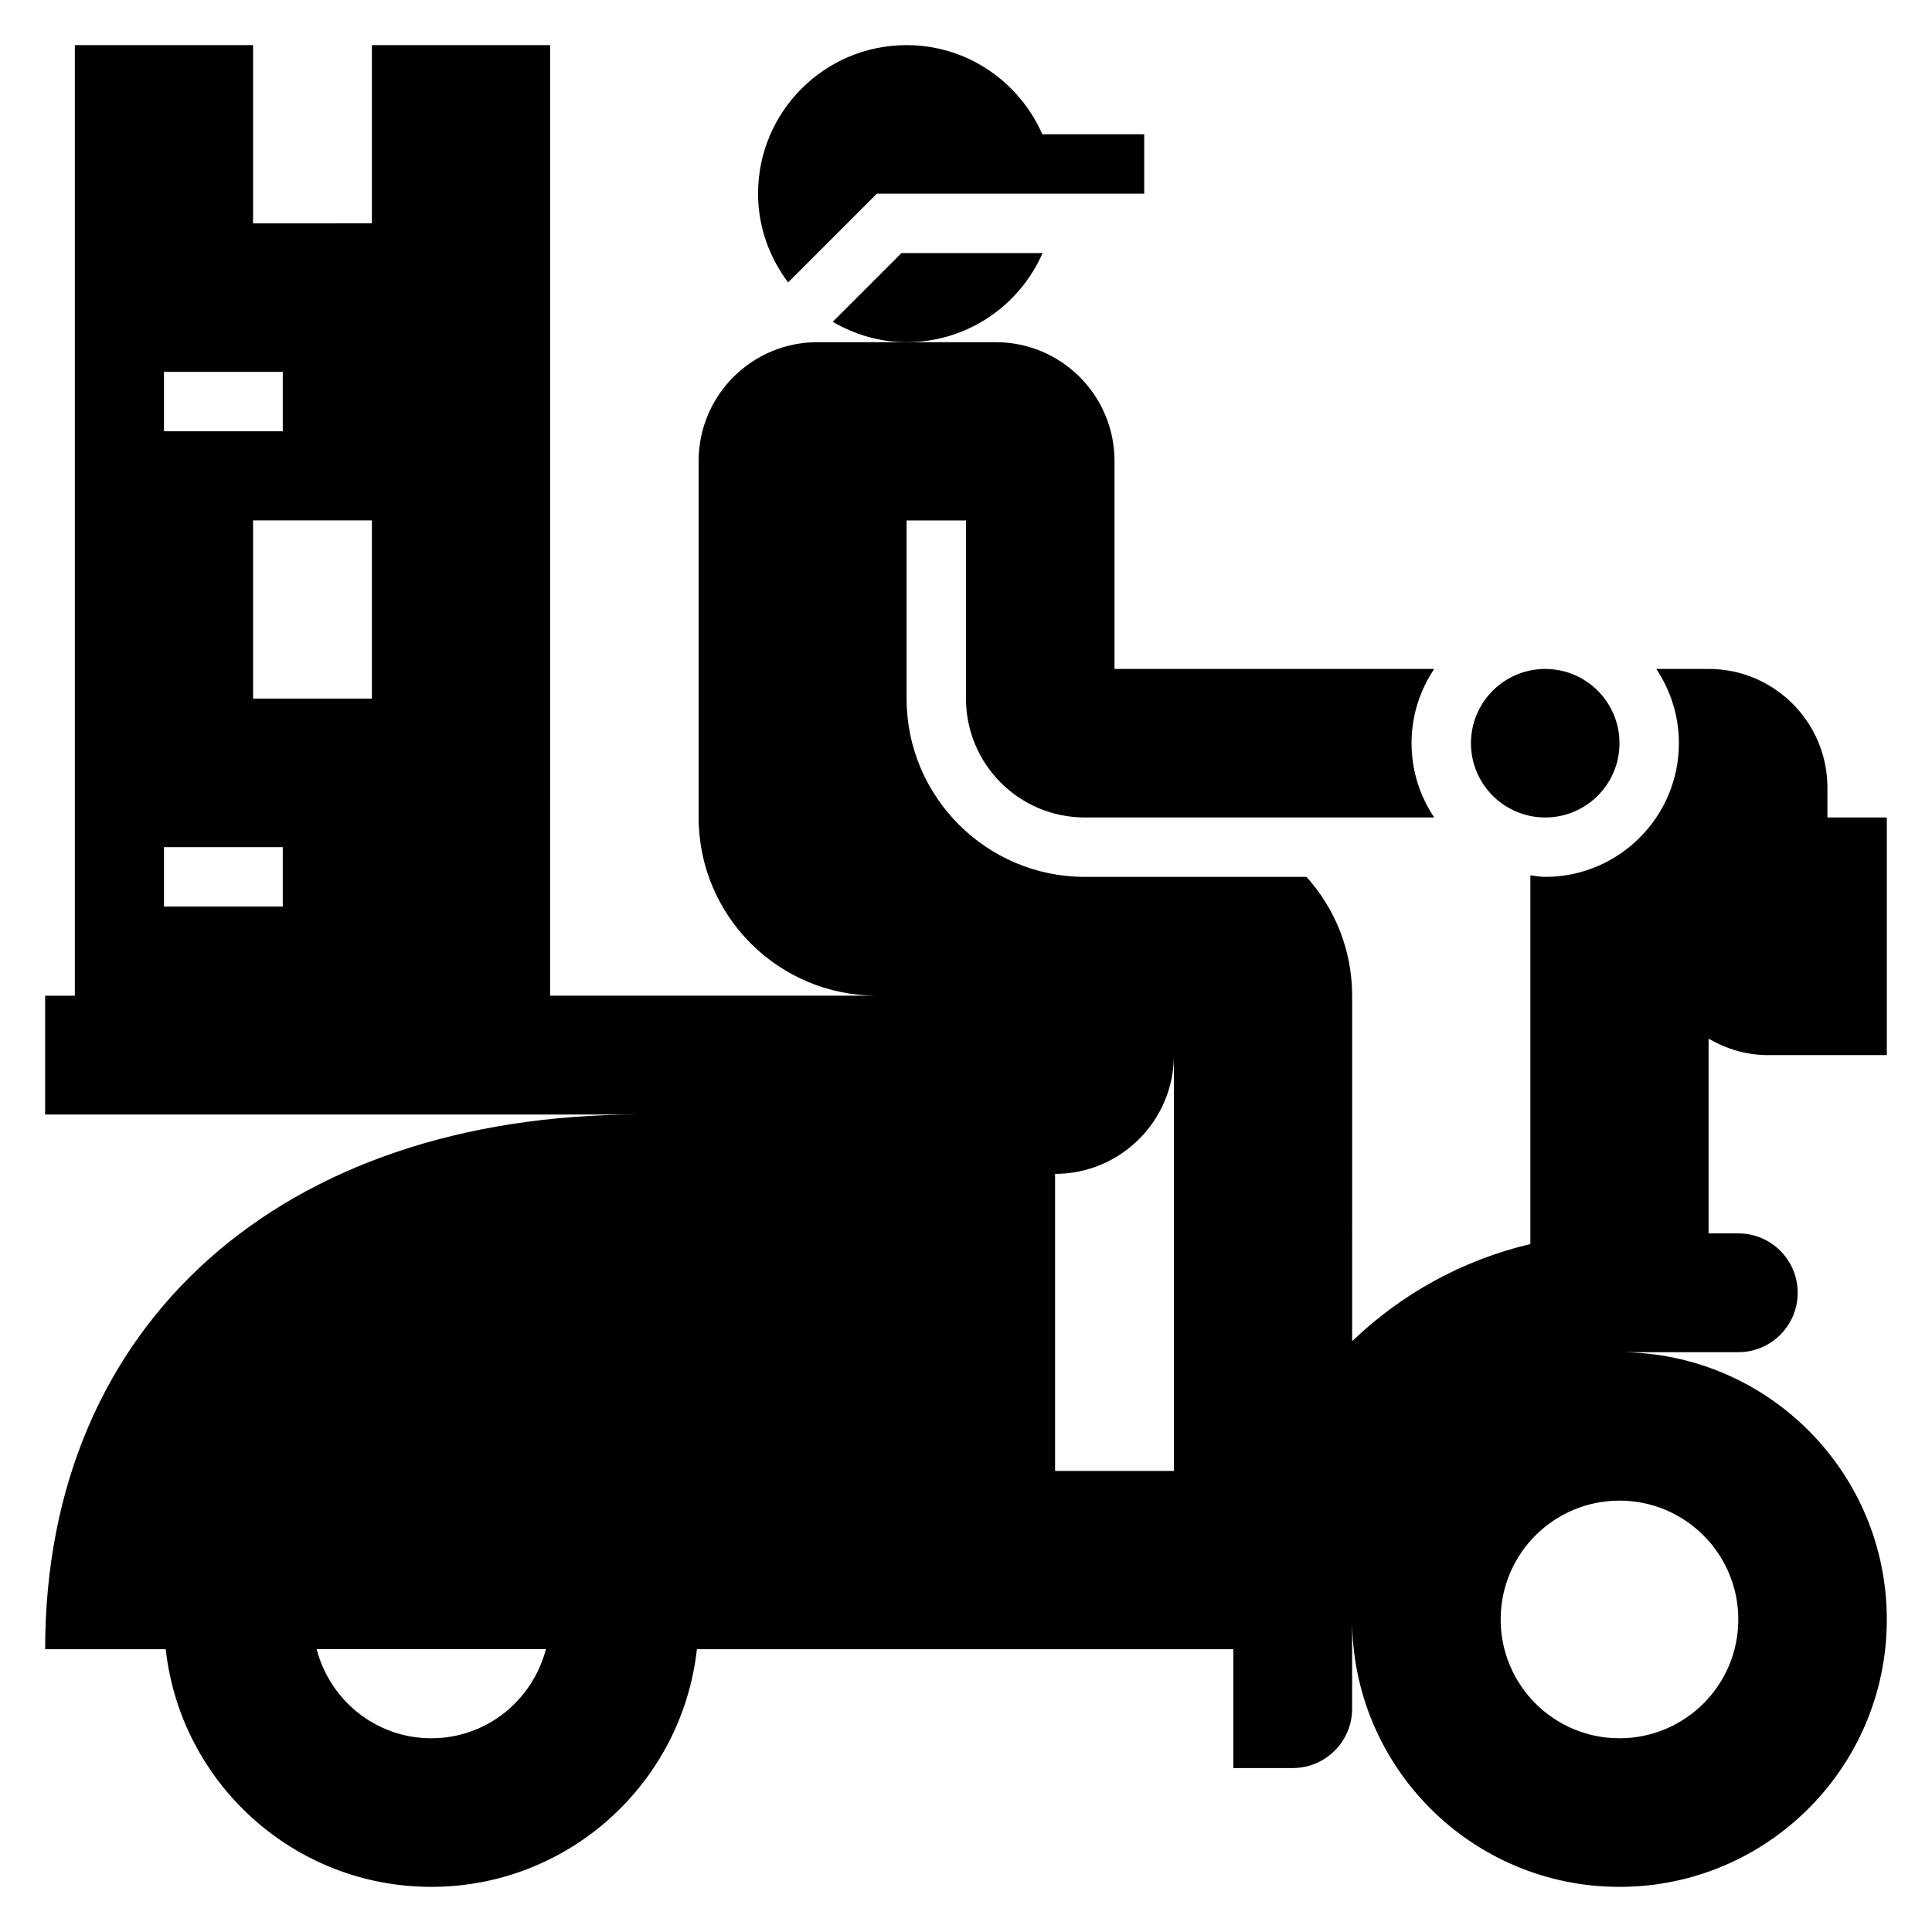
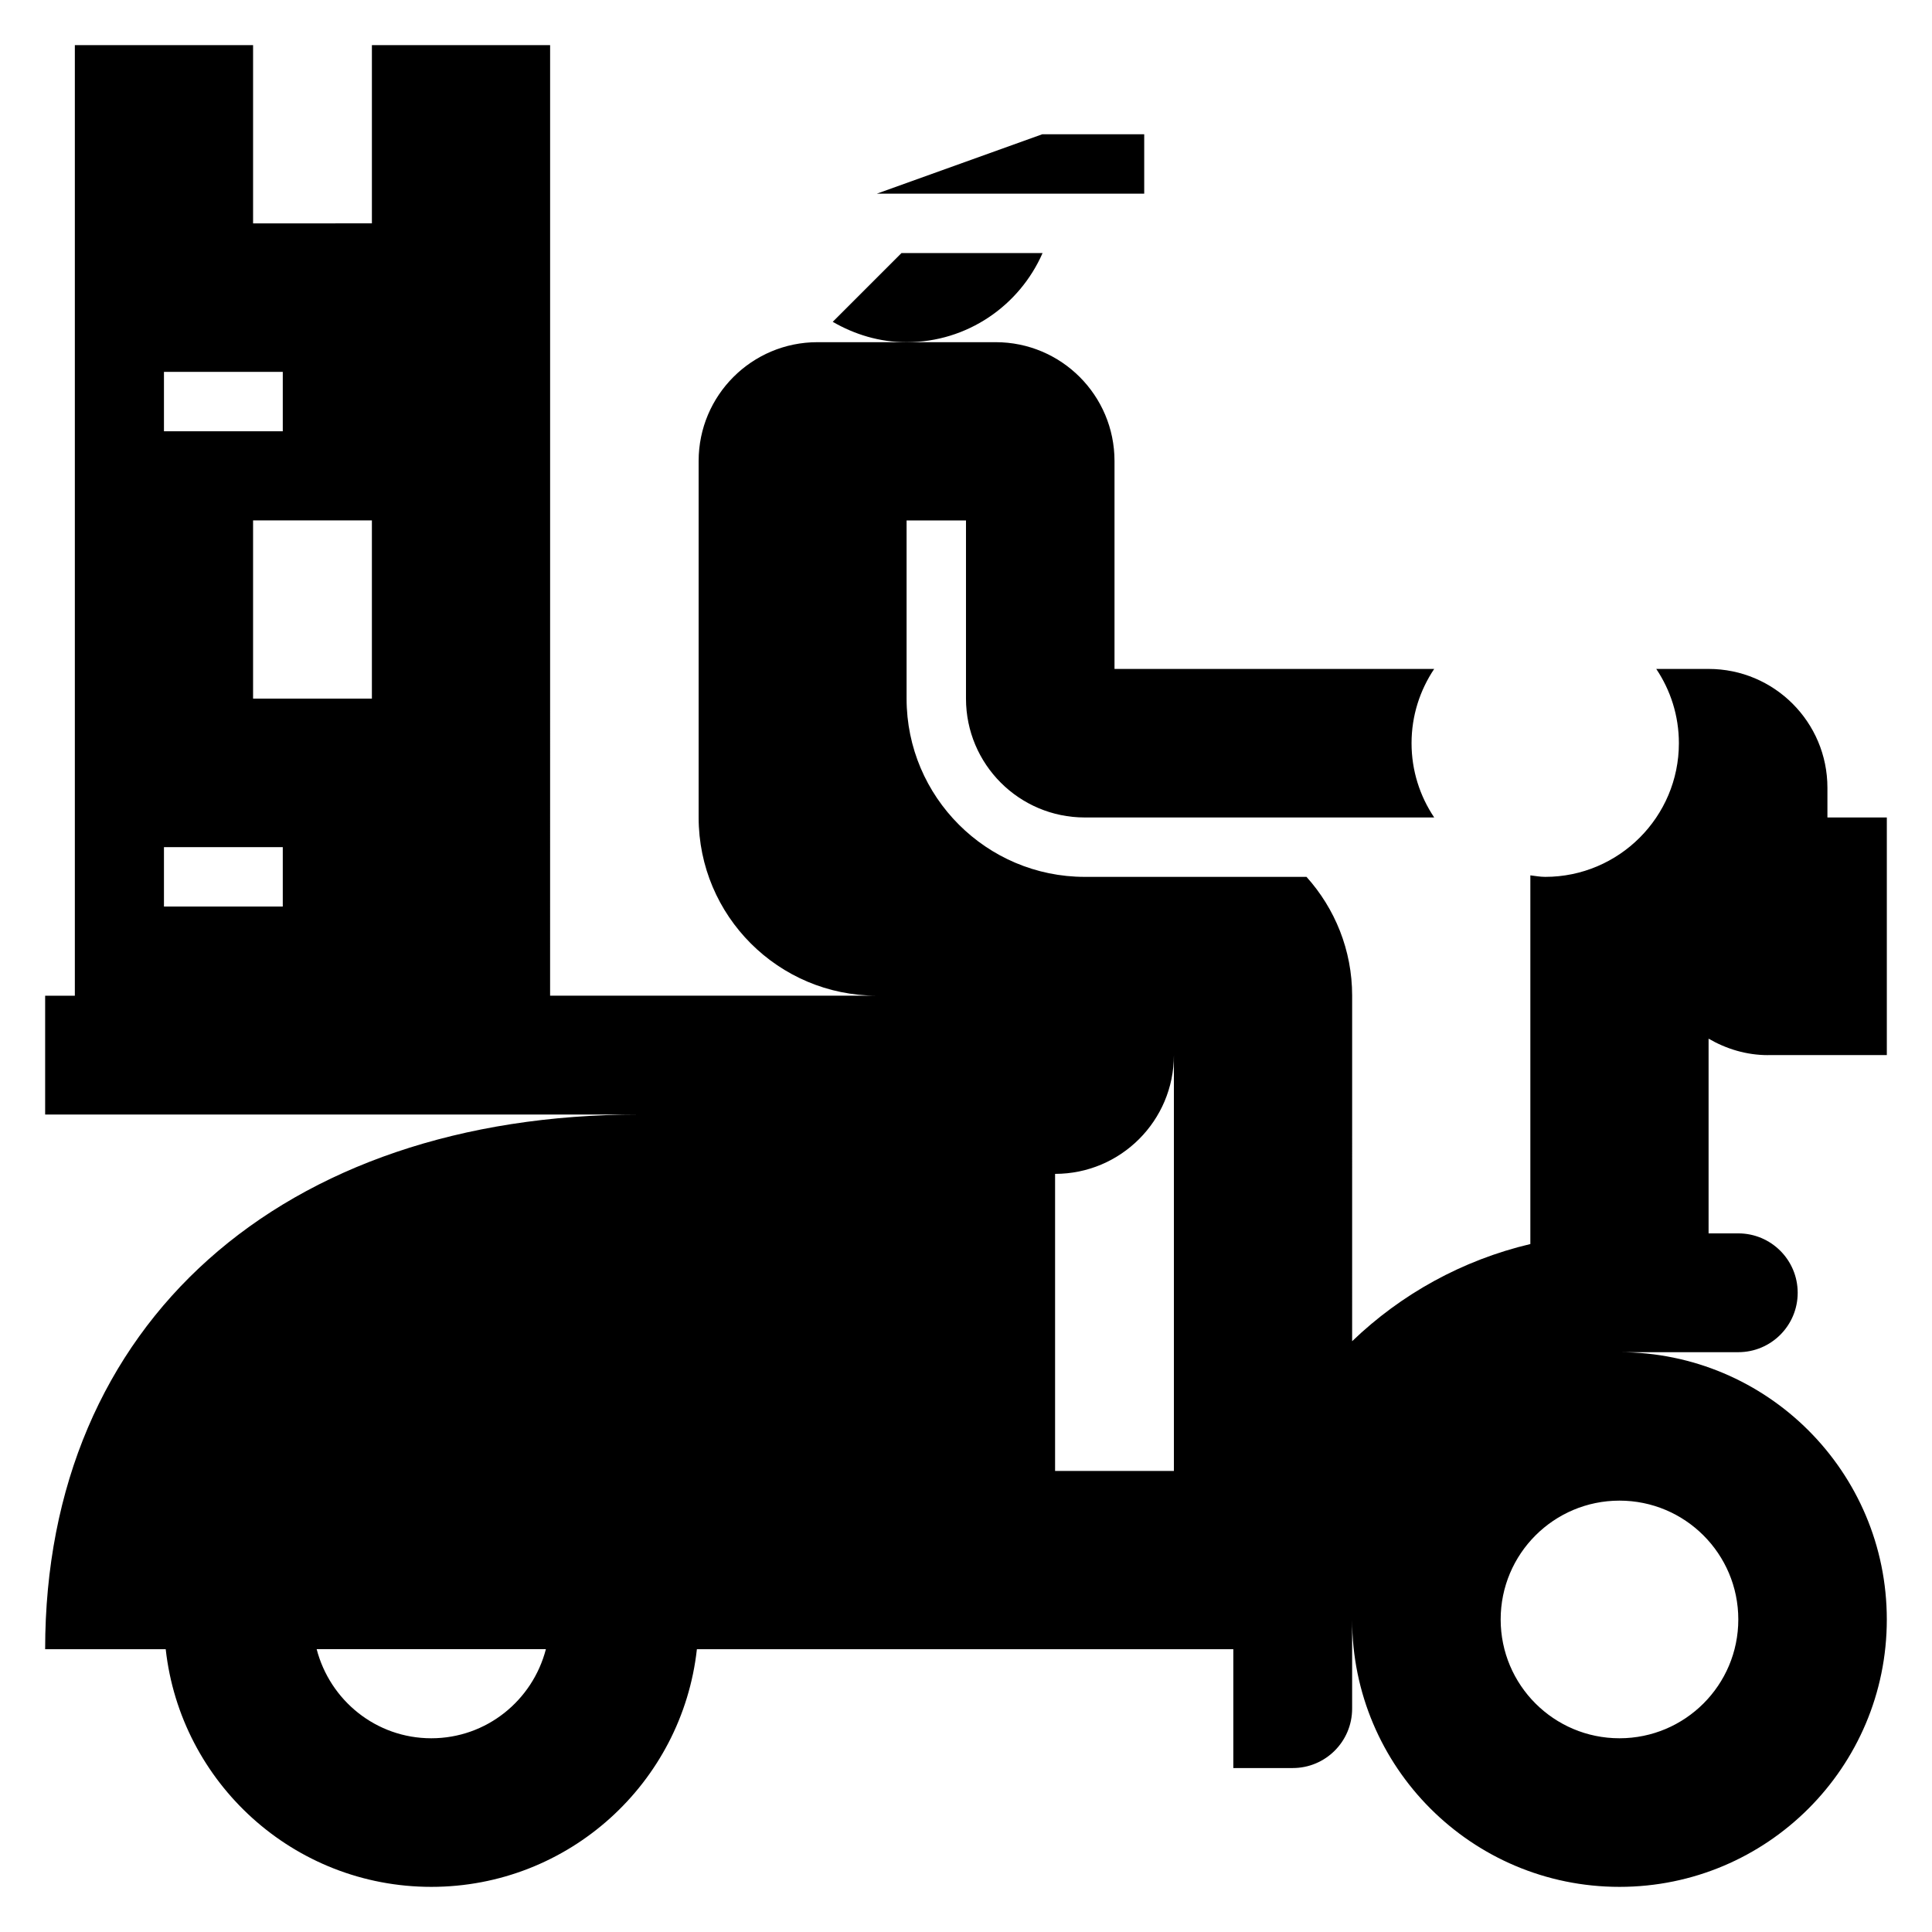
<svg xmlns="http://www.w3.org/2000/svg" fill="#000000" width="800px" height="800px" version="1.1" viewBox="144 144 512 512">
  <g>
    <path d="m612.54 423.61h31.488v-62.977h-15.742v-7.871c0-17.391-14.098-31.488-31.488-31.488h-13.871c3.777 5.637 5.996 12.398 5.996 19.68 0 19.531-15.895 35.426-35.426 35.426-1.348 0-2.629-0.25-3.938-0.402v97.707c-18.074 4.273-34.281 13.305-47.23 25.75l0.004-91.566c0-12.113-4.59-23.137-12.098-31.488h-58.75c-26.039 0-47.23-21.191-47.23-47.23v-47.23h15.742v47.23c0 17.391 14.098 31.488 31.488 31.488h92.594c-3.785-5.637-6.004-12.402-6.004-19.684s2.219-14.043 6-19.68h-84.719v-55.105c0-17.391-14.098-31.488-31.488-31.488h-47.234c-17.391 0-31.488 14.098-31.488 31.488v94.465c0 26.086 21.145 47.23 47.23 47.23h-86.594l0.004-125.95v-125.95h-47.23v47.23l-31.488 0.004v-47.234h-47.234v251.91h-7.871v31.488h157.44c-94.465 0-157.44 55.102-157.44 141.7h31.953c3.922 35.418 33.922 62.977 70.383 62.977 36.465 0 66.465-27.559 70.383-62.977h142.16v31.488h15.742c8.699 0 15.742-7.047 15.742-15.742v-23.617c0 39.133 31.715 70.848 70.848 70.848 39.133 0 70.848-31.715 70.848-70.848 0-39.133-31.715-70.848-70.848-70.848h31.488c8.699 0 15.742-7.047 15.742-15.742 0-8.699-7.047-15.742-15.742-15.742h-7.871v-51.602c4.648 2.703 9.984 4.363 15.746 4.363zm-425.09-39.359v-15.742h31.488v15.742zm0-141.7h31.488v15.742h-31.488zm55.105 39.359v47.23h-31.488v-47.23zm15.742 322.75c-14.656 0-26.859-10.059-30.379-23.617h60.75c-3.512 13.555-15.711 23.617-30.371 23.617zm165.31-70.848v-78.723c17.391 0 31.488-14.098 31.488-31.488v110.21zm181.06 39.359c0 17.391-14.098 31.488-31.488 31.488s-31.488-14.098-31.488-31.488 14.098-31.488 31.488-31.488 31.488 14.098 31.488 31.488z" />
-     <path d="m573.18 340.96c0 10.871-8.812 19.68-19.68 19.68-10.871 0-19.68-8.809-19.68-19.68 0-10.867 8.809-19.68 19.68-19.68 10.867 0 19.68 8.812 19.68 19.68" />
    <path d="m420.29 211.07h-37.391l-18.215 18.215c5.781 3.348 12.402 5.402 19.566 5.402 16.129 0 29.961-9.73 36.039-23.617z" />
-     <path d="m376.38 195.32h70.848v-15.742h-27.008c-6.086-13.871-19.848-23.617-35.969-23.617-21.734 0-39.359 17.625-39.359 39.359 0 8.855 3.031 16.941 7.965 23.523z" />
+     <path d="m376.38 195.32h70.848v-15.742h-27.008z" />
  </g>
</svg>